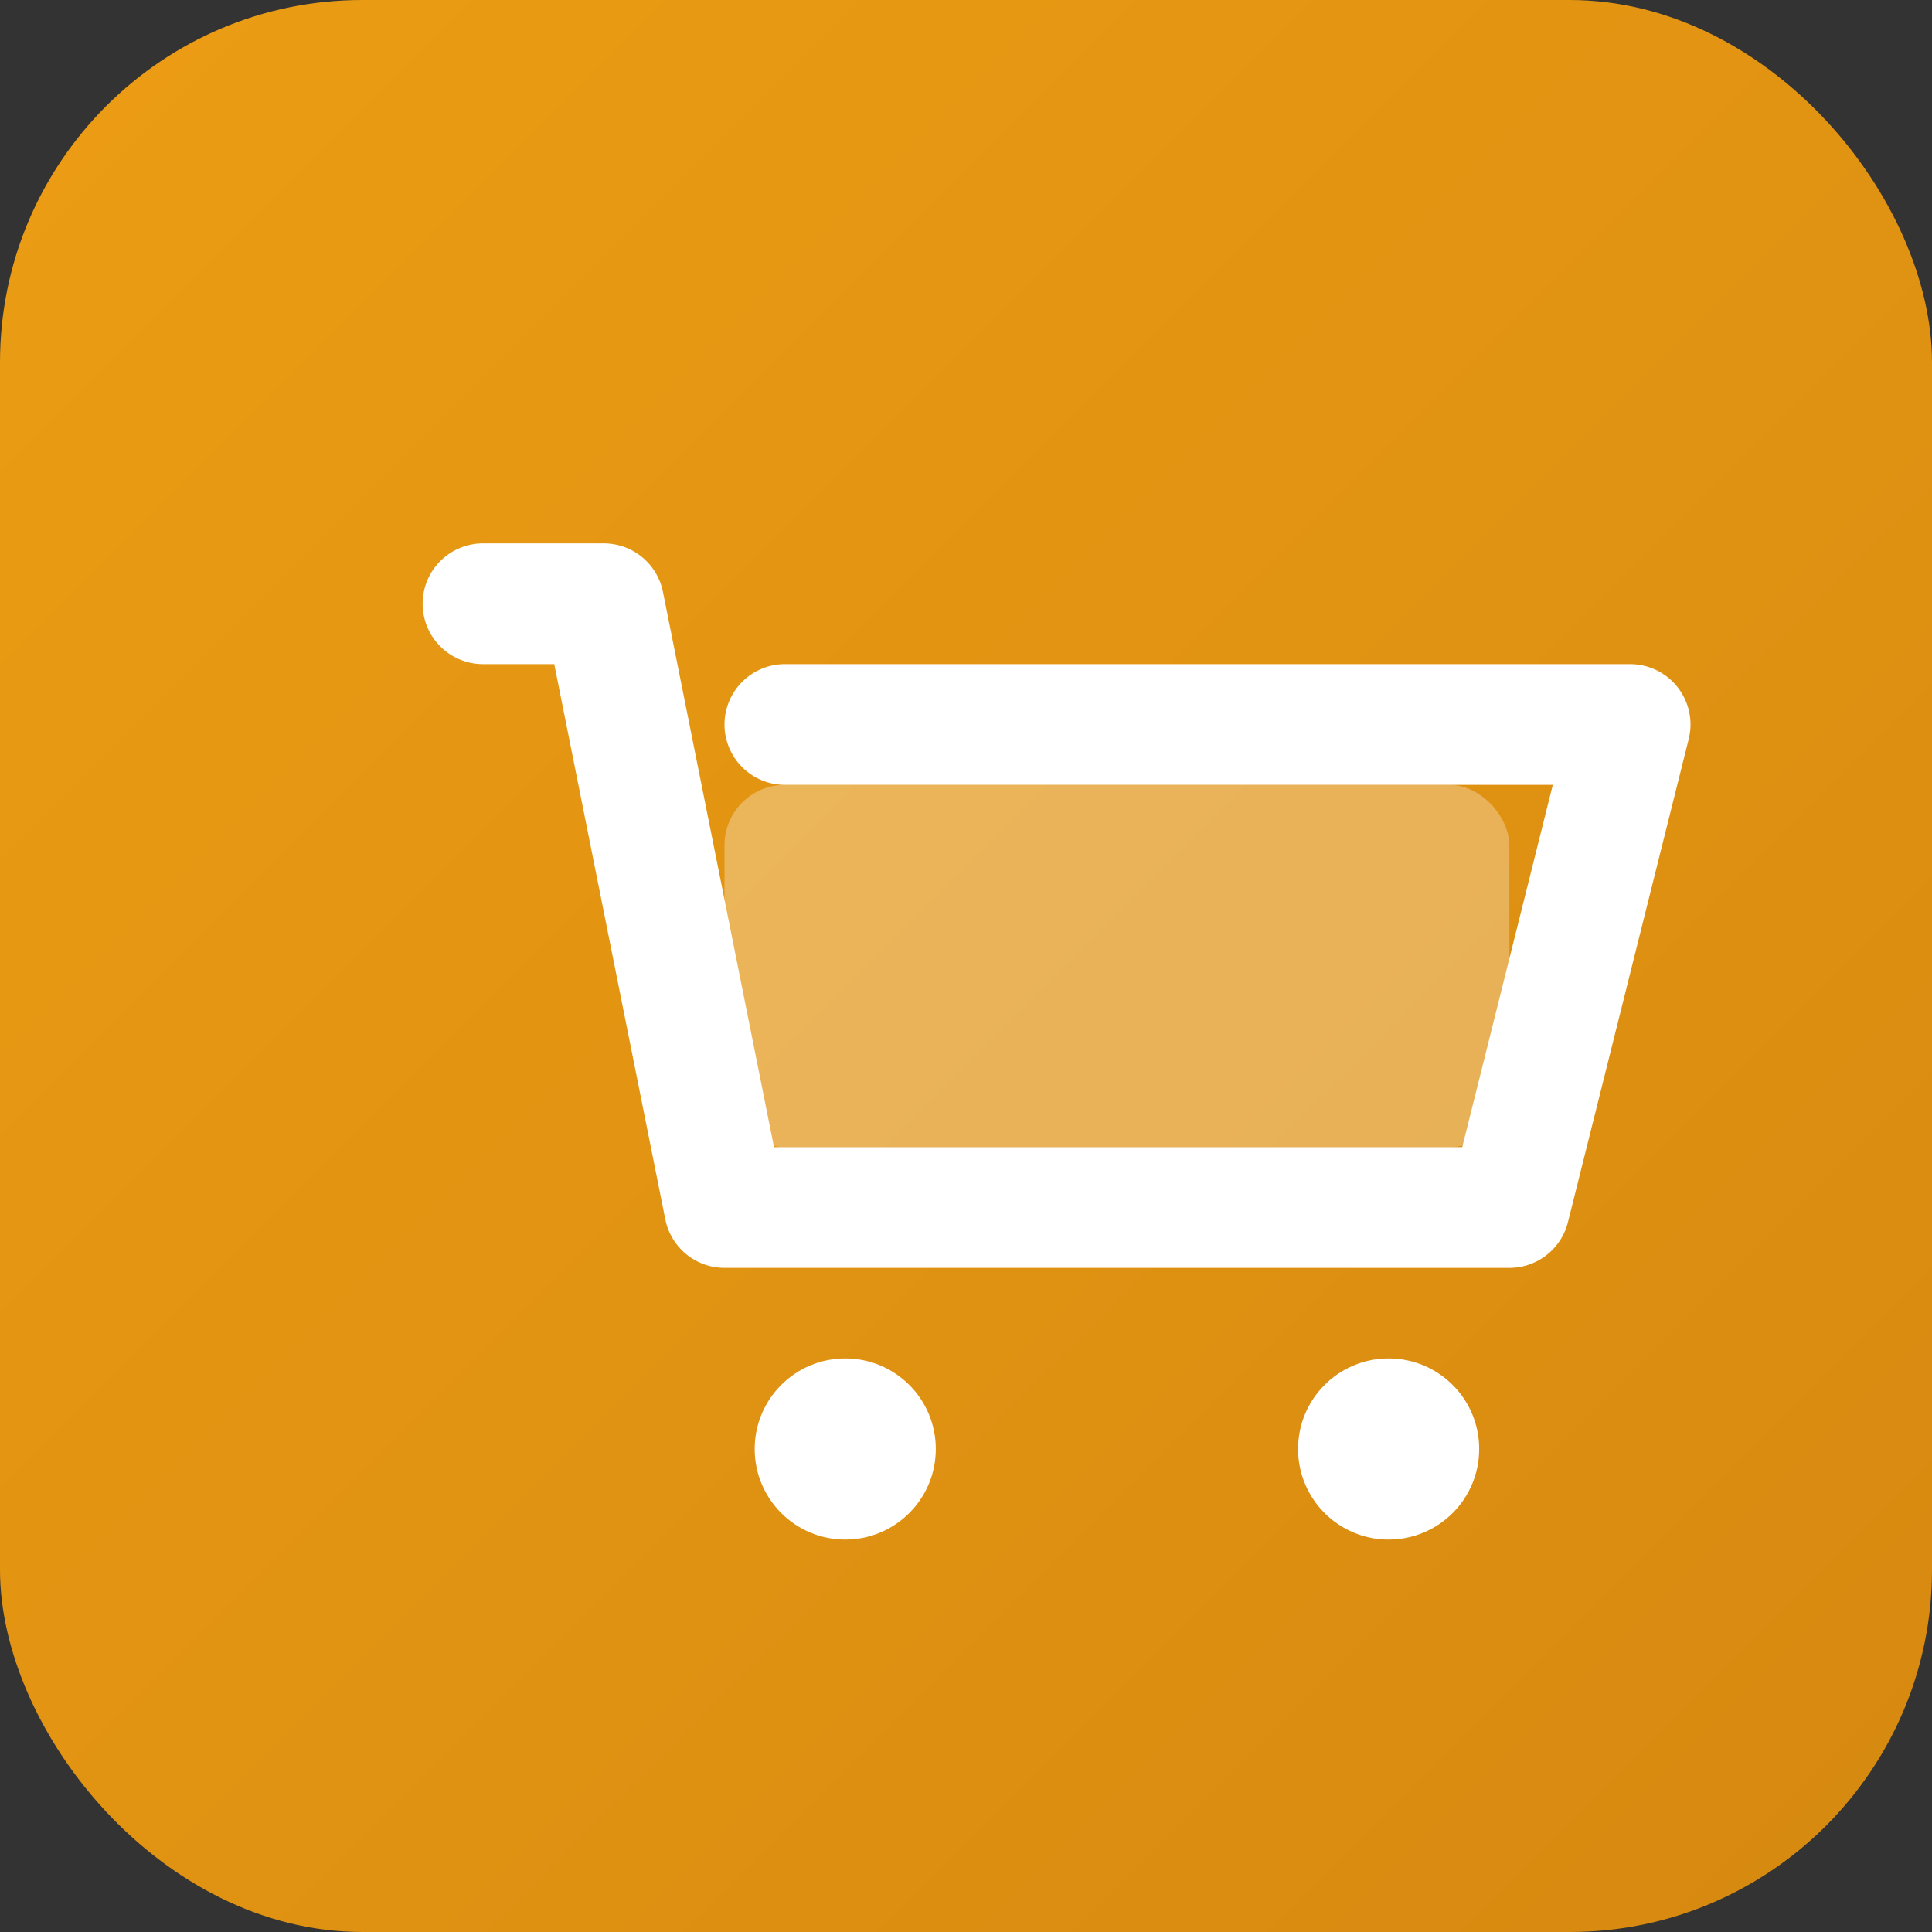
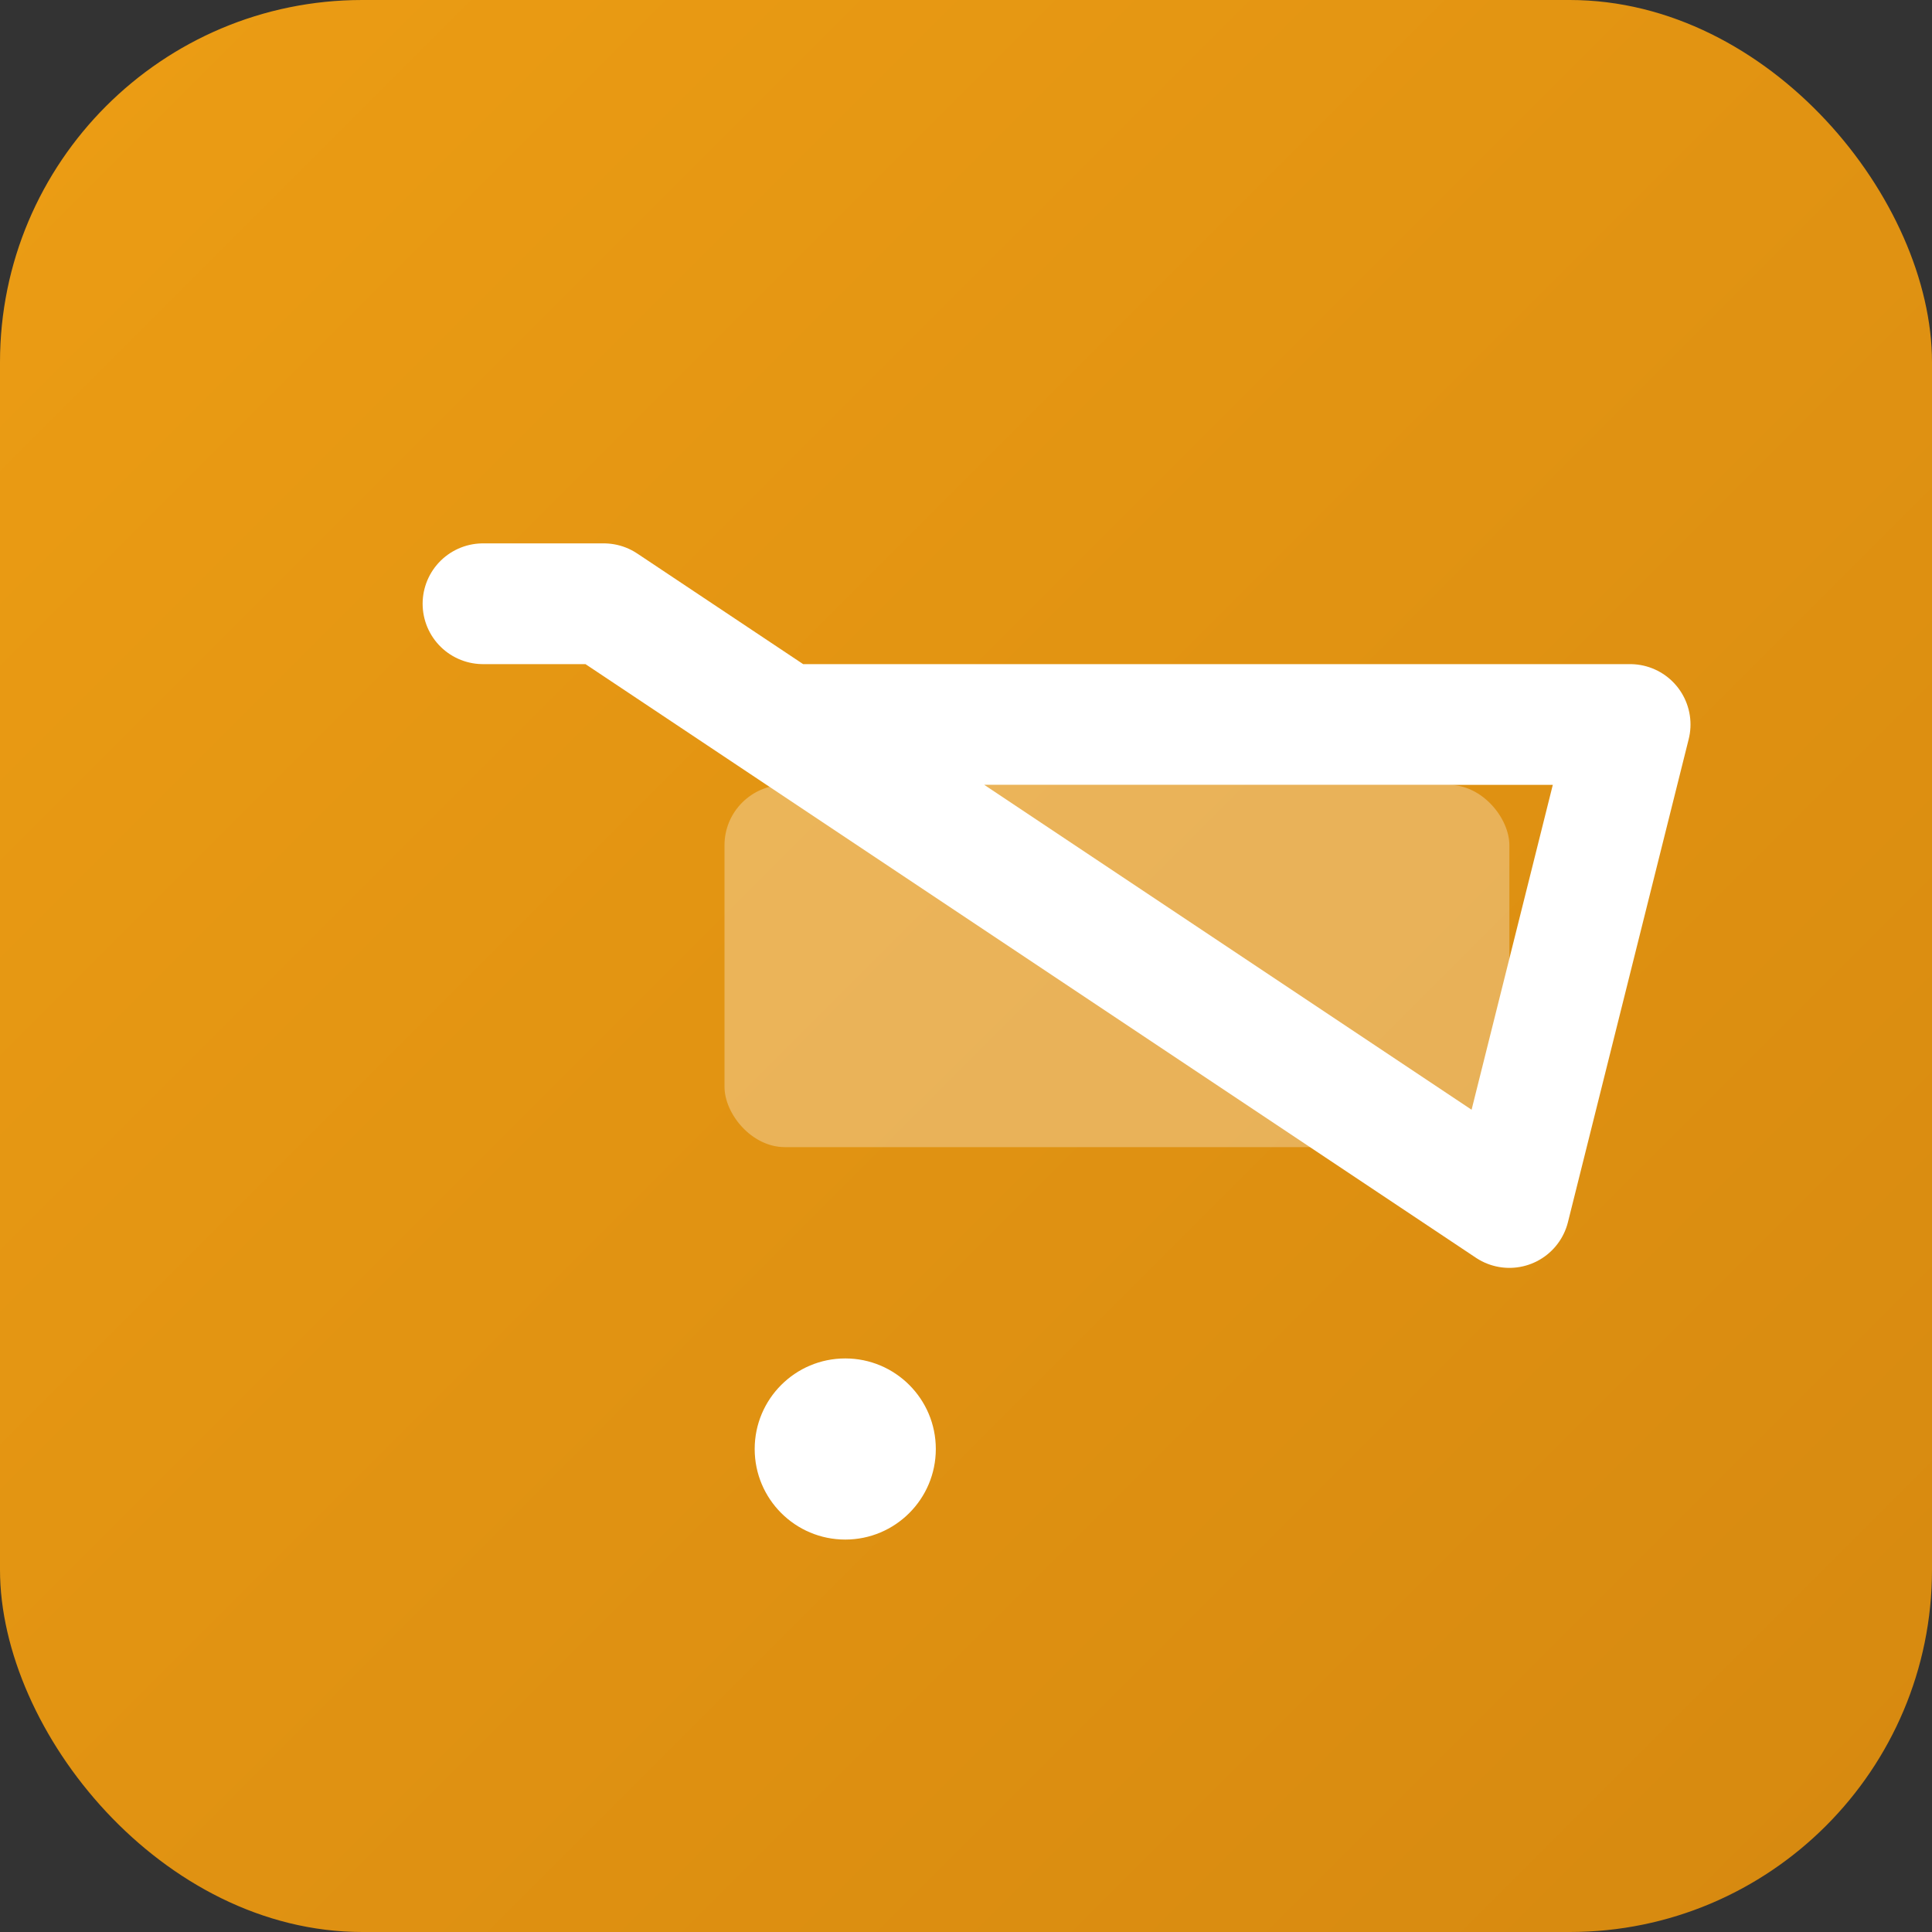
<svg xmlns="http://www.w3.org/2000/svg" viewBox="0 0 32 32">
  <rect x="0" y="0" width="32" height="32" fill="#333333" stroke="none" />
  <defs>
    <linearGradient id="grad" x1="0%" y1="0%" x2="100%" y2="100%">
      <stop offset="0%" style="stop-color:#EC9D14;stop-opacity:1" />
      <stop offset="100%" style="stop-color:#D68910;stop-opacity:1" />
    </linearGradient>
  </defs>
  <rect width="32" height="32" rx="6" fill="url(#grad)" />
-   <path d="M8 10 L10 10 L12 20 L25 20 L27 12 L13 12" stroke="#fff" stroke-width="2" fill="none" stroke-linecap="round" stroke-linejoin="round" />
+   <path d="M8 10 L10 10 L25 20 L27 12 L13 12" stroke="#fff" stroke-width="2" fill="none" stroke-linecap="round" stroke-linejoin="round" />
  <circle cx="14" cy="24" r="1.5" fill="#fff" />
-   <circle cx="23" cy="24" r="1.5" fill="#fff" />
  <rect x="12" y="13" width="13" height="6" rx="1" fill="#fff" opacity="0.3" />
</svg>